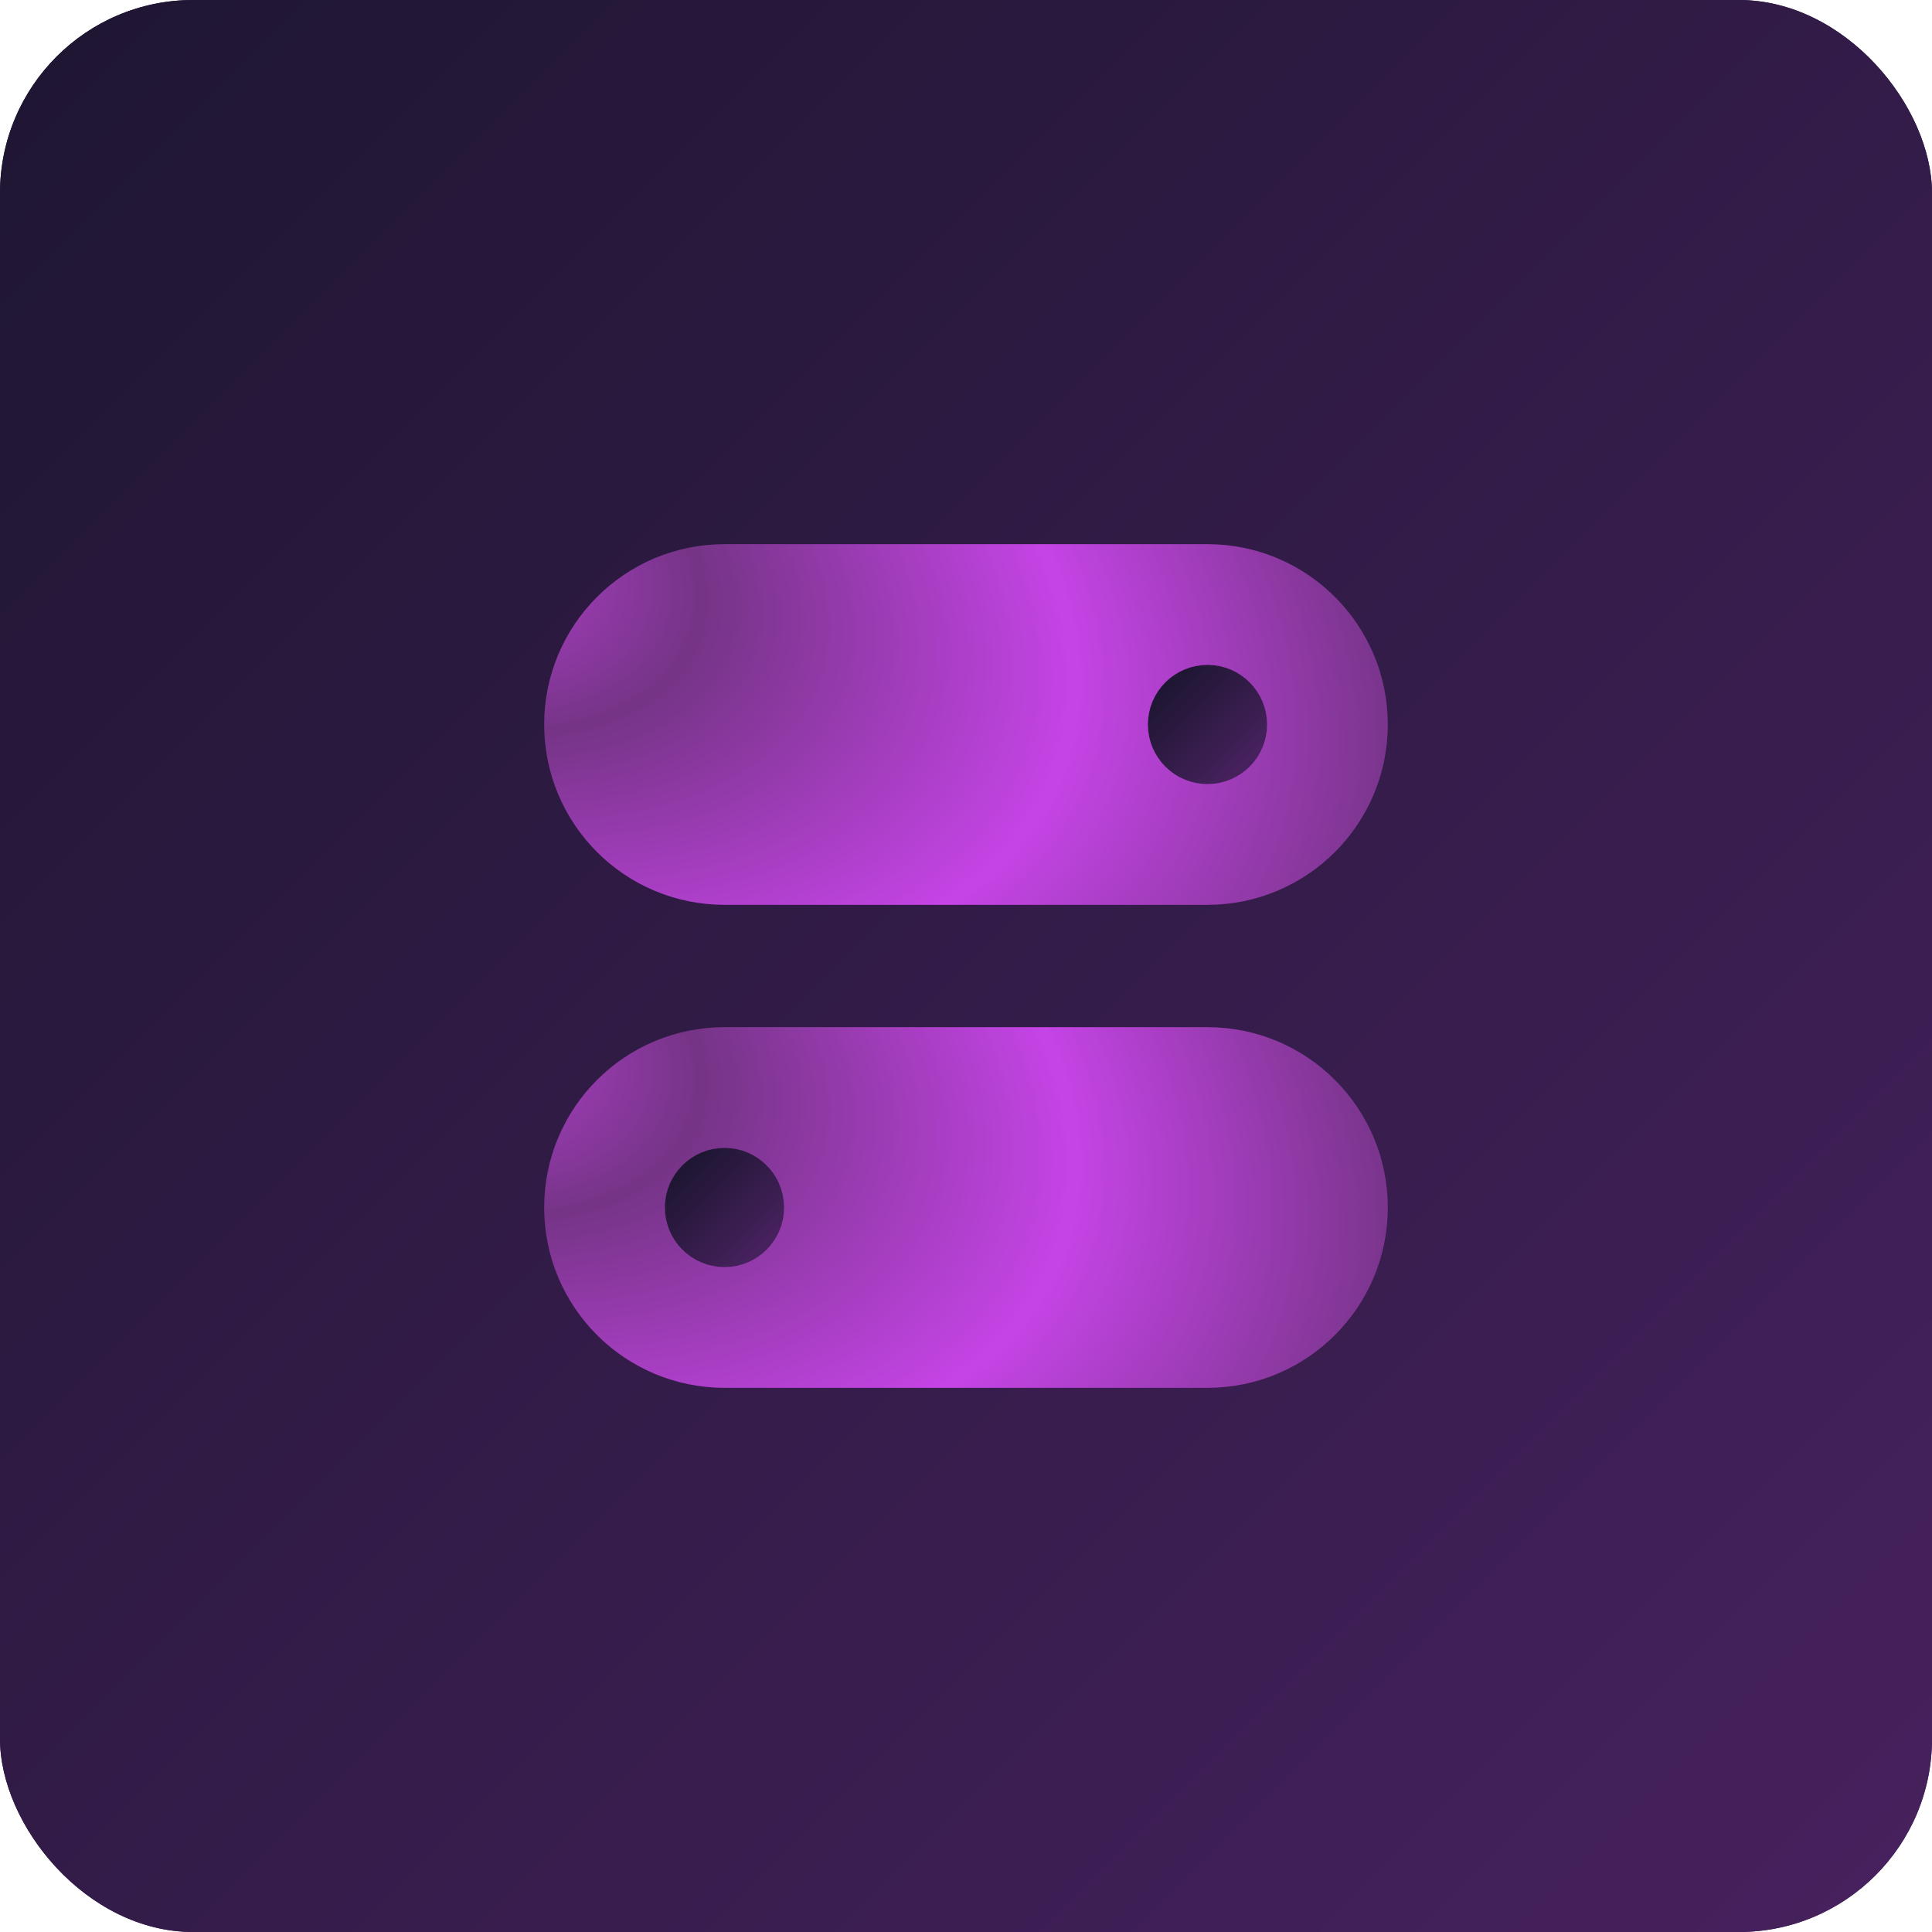
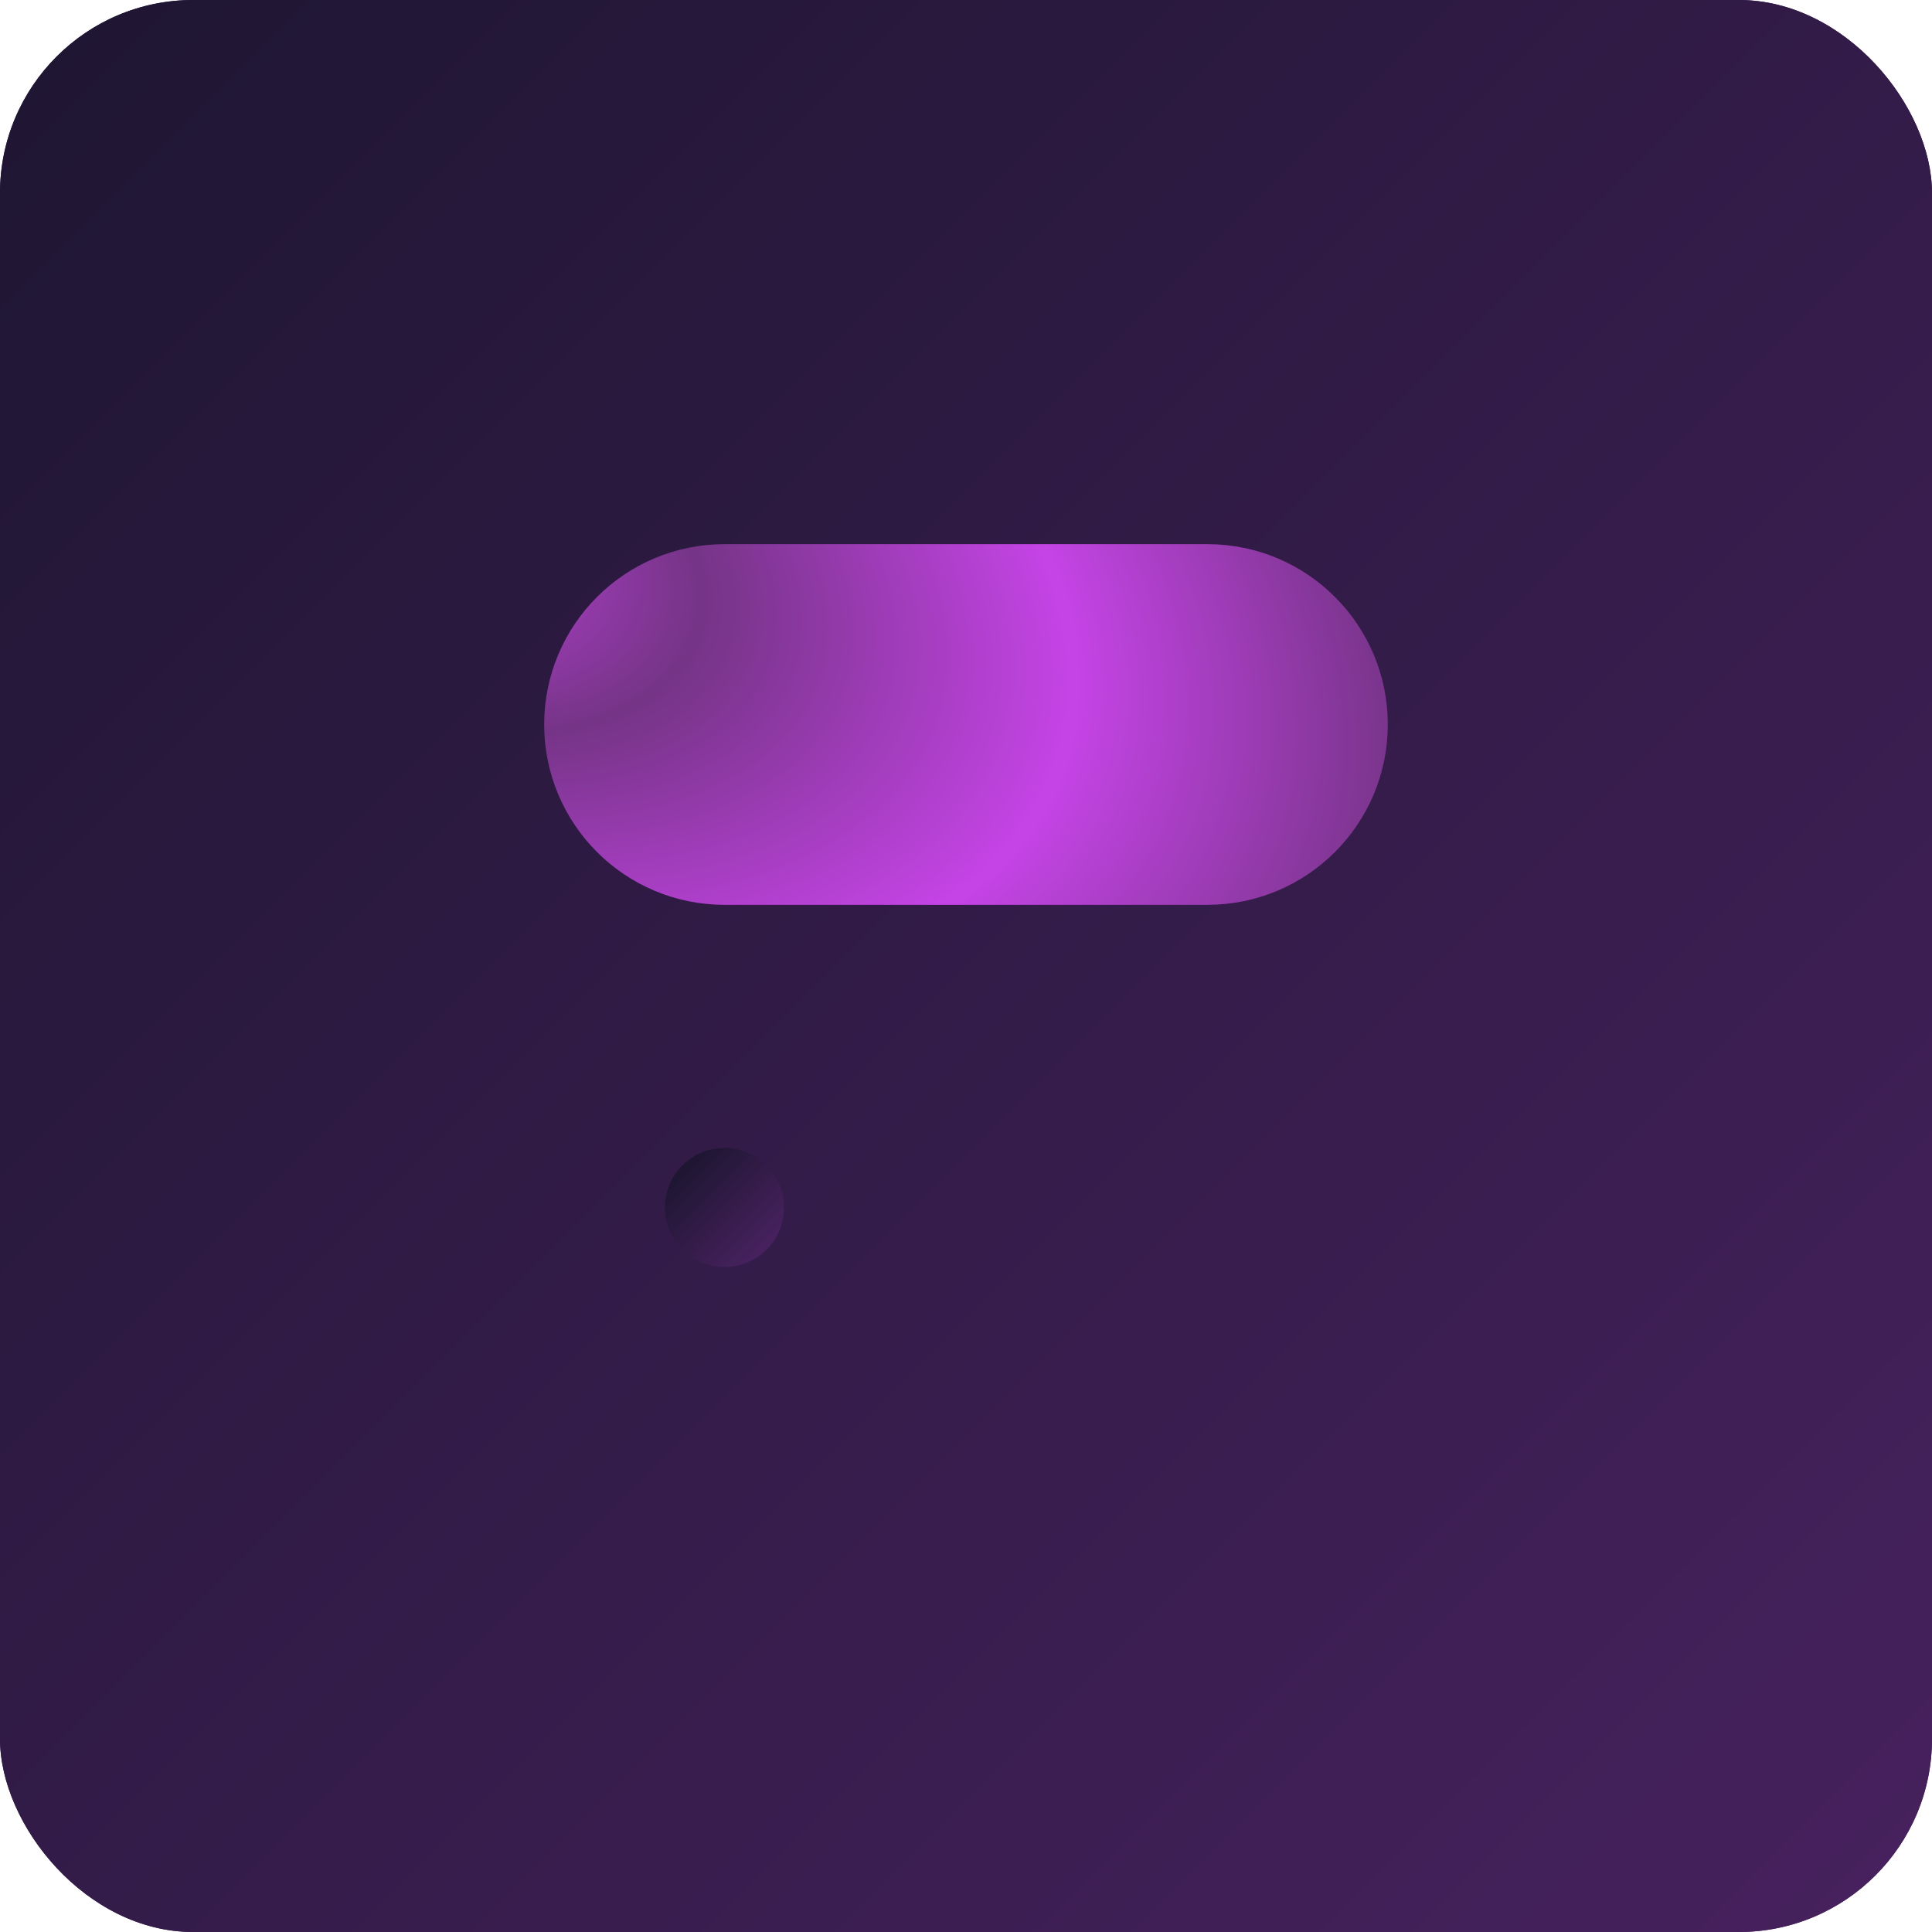
<svg xmlns="http://www.w3.org/2000/svg" width="68" height="68" viewBox="0 0 68 68" fill="none">
  <rect width="68" height="68" rx="6.8" fill="url(#paint0_linear_42_1809)" />
  <rect width="68" height="68" rx="6.8" fill="url(#paint1_linear_42_1809)" />
  <path d="M42.5 19.833H25.5C22.37 19.833 19.833 22.37 19.833 25.5C19.833 28.63 22.37 31.167 25.5 31.167H42.5C45.629 31.167 48.166 28.63 48.166 25.5C48.166 22.37 45.629 19.833 42.5 19.833Z" fill="url(#paint2_radial_42_1809)" stroke="url(#paint3_radial_42_1809)" stroke-width="1.36" stroke-linejoin="round" />
-   <path d="M42.5 36.833H25.5C22.37 36.833 19.833 39.37 19.833 42.5C19.833 45.63 22.37 48.167 25.5 48.167H42.5C45.629 48.167 48.166 45.63 48.166 42.5C48.166 39.37 45.629 36.833 42.5 36.833Z" fill="url(#paint4_radial_42_1809)" stroke="url(#paint5_radial_42_1809)" stroke-width="1.36" stroke-linejoin="round" />
-   <path d="M42.5 26.917C43.282 26.917 43.916 26.282 43.916 25.5C43.916 24.718 43.282 24.083 42.5 24.083C41.717 24.083 41.083 24.718 41.083 25.5C41.083 26.282 41.717 26.917 42.5 26.917Z" fill="url(#paint6_linear_42_1809)" stroke="url(#paint7_linear_42_1809)" stroke-width="1.36" stroke-linejoin="round" />
  <path d="M25.5 43.917C26.282 43.917 26.916 43.282 26.916 42.5C26.916 41.718 26.282 41.083 25.5 41.083C24.717 41.083 24.083 41.718 24.083 42.5C24.083 43.282 24.717 43.917 25.5 43.917Z" fill="url(#paint8_linear_42_1809)" stroke="url(#paint9_linear_42_1809)" stroke-width="1.36" stroke-linejoin="round" />
  <defs>
    <linearGradient id="paint0_linear_42_1809" x1="0" y1="0" x2="68" y2="68" gradientUnits="userSpaceOnUse">
      <stop stop-color="#1E1632" />
      <stop offset="1" stop-color="#47215E" />
    </linearGradient>
    <linearGradient id="paint1_linear_42_1809" x1="0" y1="0" x2="68" y2="68" gradientUnits="userSpaceOnUse">
      <stop stop-color="#1E1632" />
      <stop offset="1" stop-color="#47215E" />
    </linearGradient>
    <radialGradient id="paint2_radial_42_1809" cx="0" cy="0" r="1" gradientUnits="userSpaceOnUse" gradientTransform="translate(14.099 18.578) rotate(20.329) scale(37.05 21.734)">
      <stop stop-color="#C544E6" />
      <stop offset="0.298" stop-color="#753486" />
      <stop offset="0.666" stop-color="#C544E6" />
      <stop offset="1" stop-color="#753486" />
    </radialGradient>
    <radialGradient id="paint3_radial_42_1809" cx="0" cy="0" r="1" gradientUnits="userSpaceOnUse" gradientTransform="translate(14.099 18.578) rotate(20.329) scale(37.05 21.734)">
      <stop stop-color="#C544E6" />
      <stop offset="0.298" stop-color="#753486" />
      <stop offset="0.666" stop-color="#C544E6" />
      <stop offset="1" stop-color="#753486" />
    </radialGradient>
    <radialGradient id="paint4_radial_42_1809" cx="0" cy="0" r="1" gradientUnits="userSpaceOnUse" gradientTransform="translate(14.099 35.578) rotate(20.329) scale(37.05 21.734)">
      <stop stop-color="#C544E6" />
      <stop offset="0.298" stop-color="#753486" />
      <stop offset="0.666" stop-color="#C544E6" />
      <stop offset="1" stop-color="#753486" />
    </radialGradient>
    <radialGradient id="paint5_radial_42_1809" cx="0" cy="0" r="1" gradientUnits="userSpaceOnUse" gradientTransform="translate(14.099 35.578) rotate(20.329) scale(37.05 21.734)">
      <stop stop-color="#C544E6" />
      <stop offset="0.298" stop-color="#753486" />
      <stop offset="0.666" stop-color="#C544E6" />
      <stop offset="1" stop-color="#753486" />
    </radialGradient>
    <linearGradient id="paint6_linear_42_1809" x1="41.083" y1="24.083" x2="43.916" y2="26.917" gradientUnits="userSpaceOnUse">
      <stop stop-color="#1E1632" />
      <stop offset="1" stop-color="#47215E" />
    </linearGradient>
    <linearGradient id="paint7_linear_42_1809" x1="41.083" y1="24.083" x2="43.916" y2="26.917" gradientUnits="userSpaceOnUse">
      <stop stop-color="#1E1632" />
      <stop offset="1" stop-color="#47215E" />
    </linearGradient>
    <linearGradient id="paint8_linear_42_1809" x1="24.083" y1="41.083" x2="26.916" y2="43.917" gradientUnits="userSpaceOnUse">
      <stop stop-color="#1E1632" />
      <stop offset="1" stop-color="#47215E" />
    </linearGradient>
    <linearGradient id="paint9_linear_42_1809" x1="24.083" y1="41.083" x2="26.916" y2="43.917" gradientUnits="userSpaceOnUse">
      <stop stop-color="#1E1632" />
      <stop offset="1" stop-color="#47215E" />
    </linearGradient>
  </defs>
</svg>